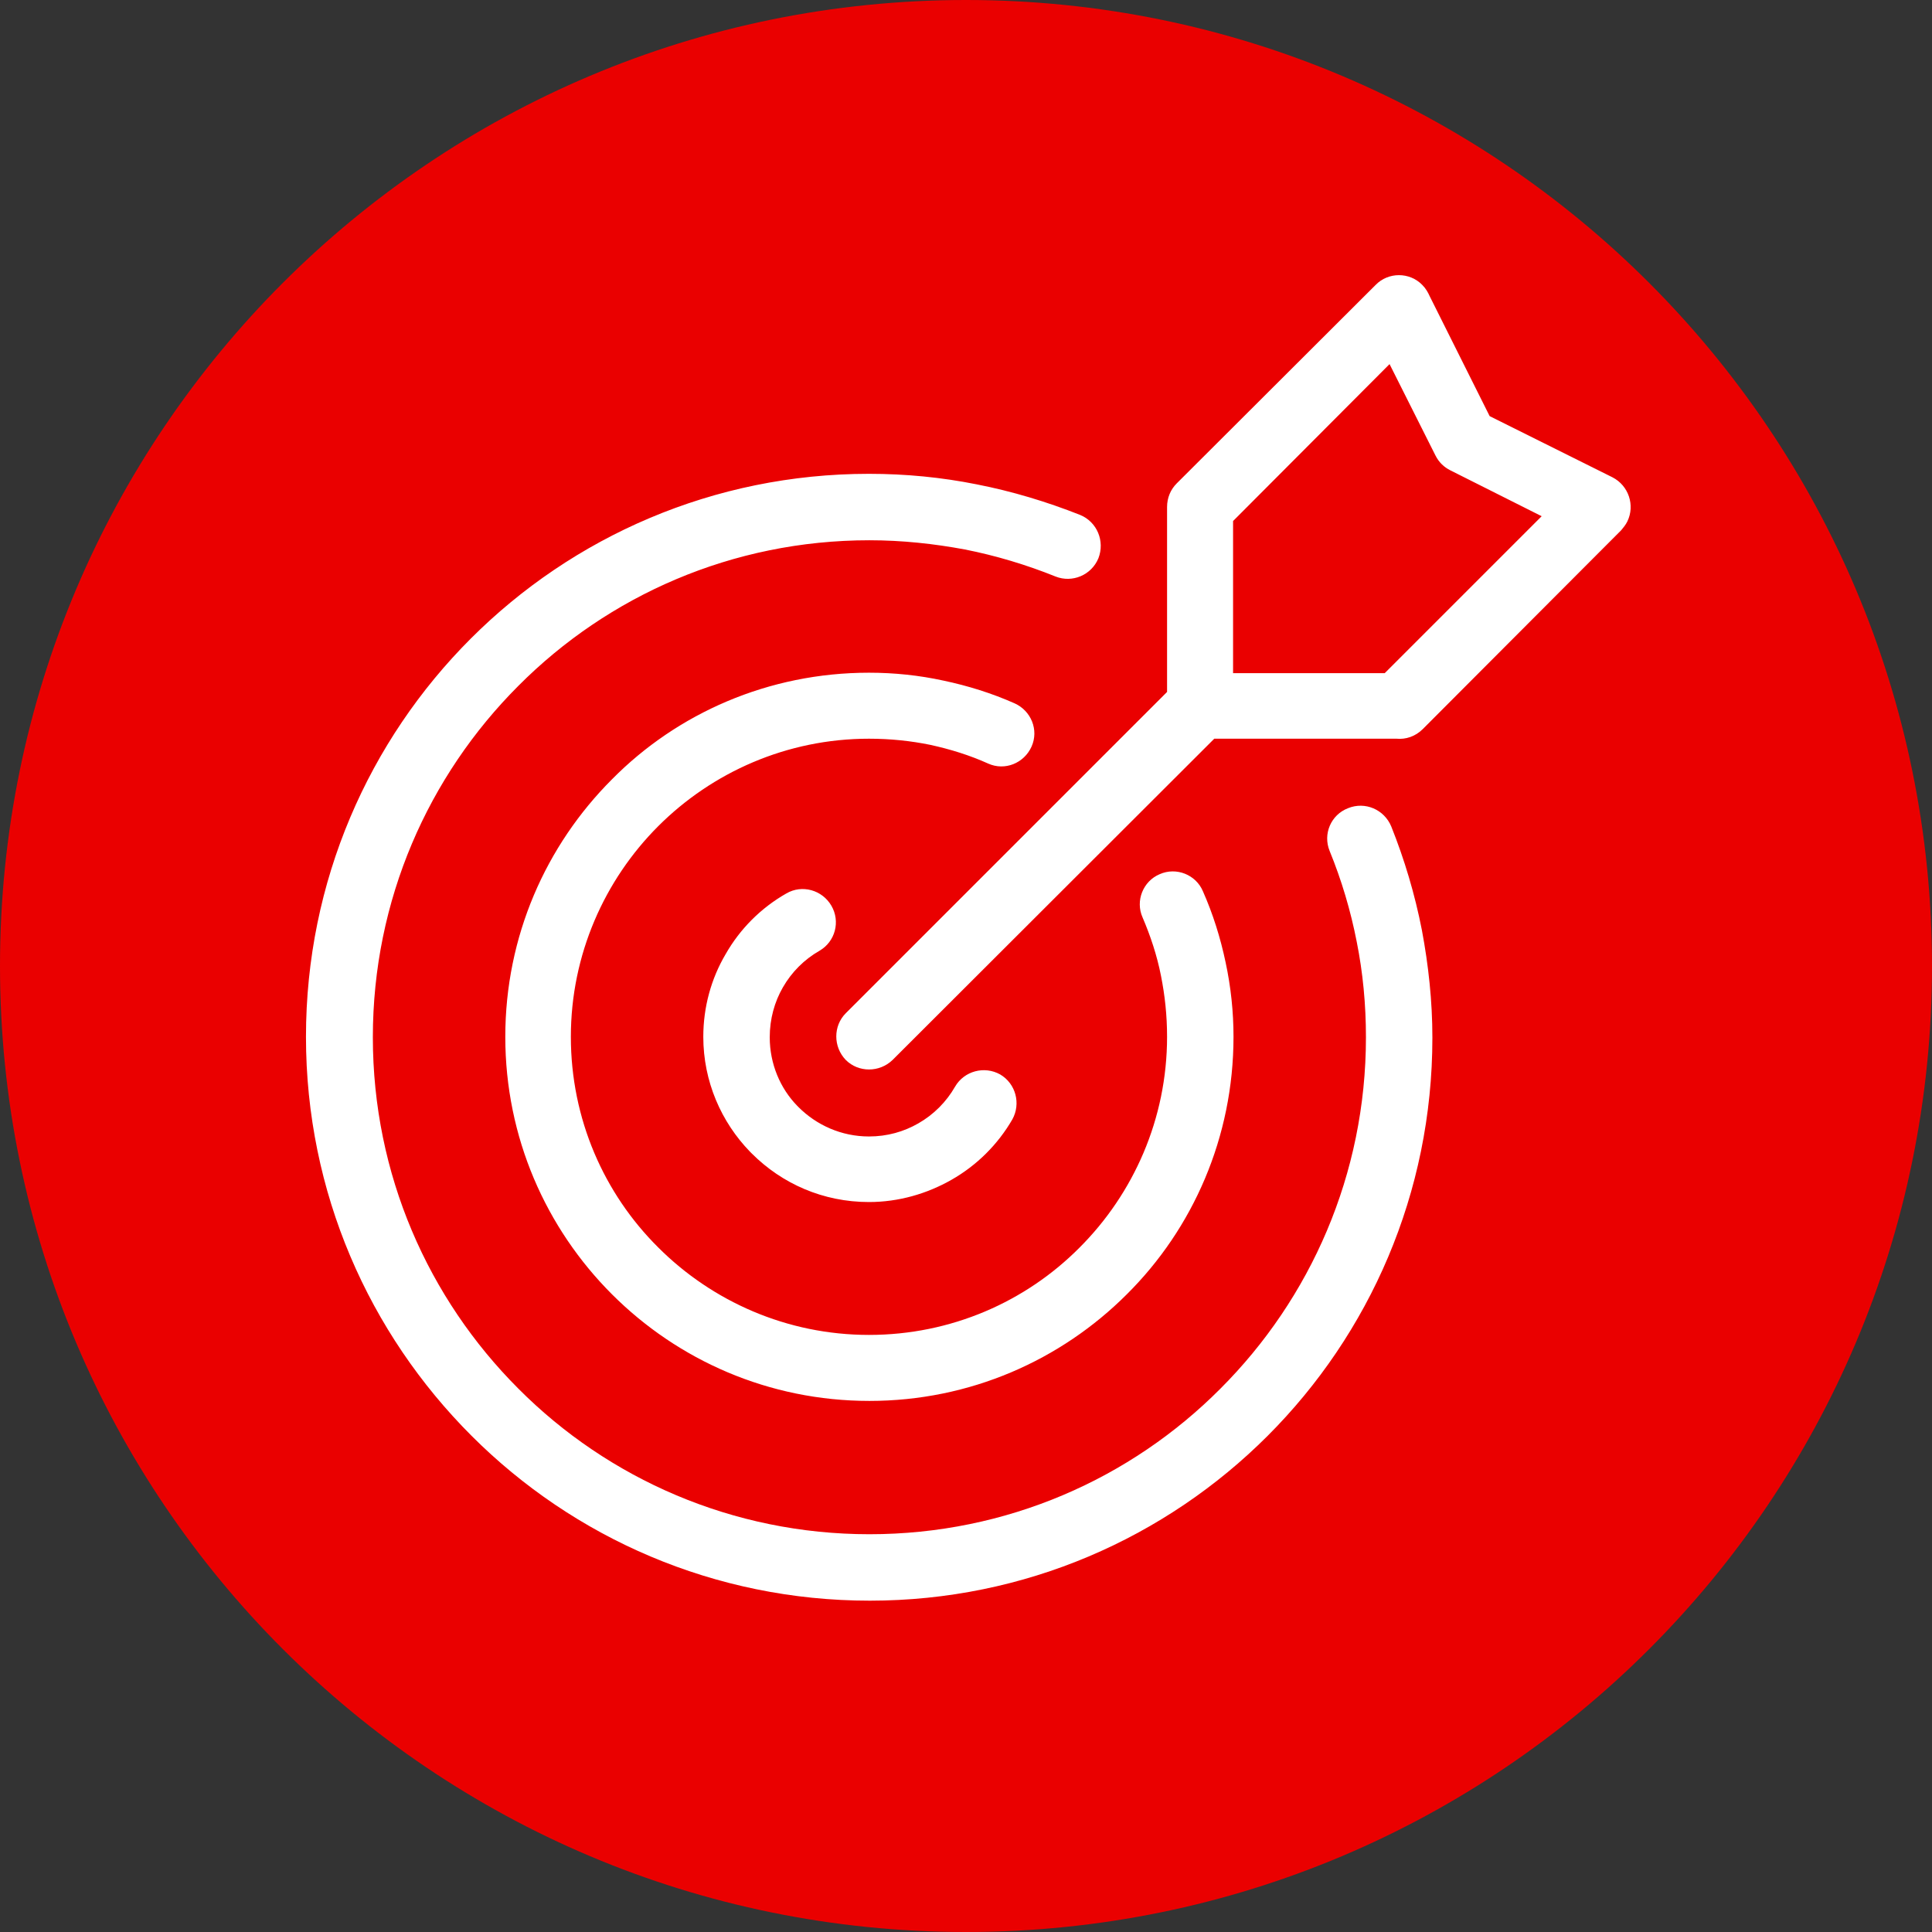
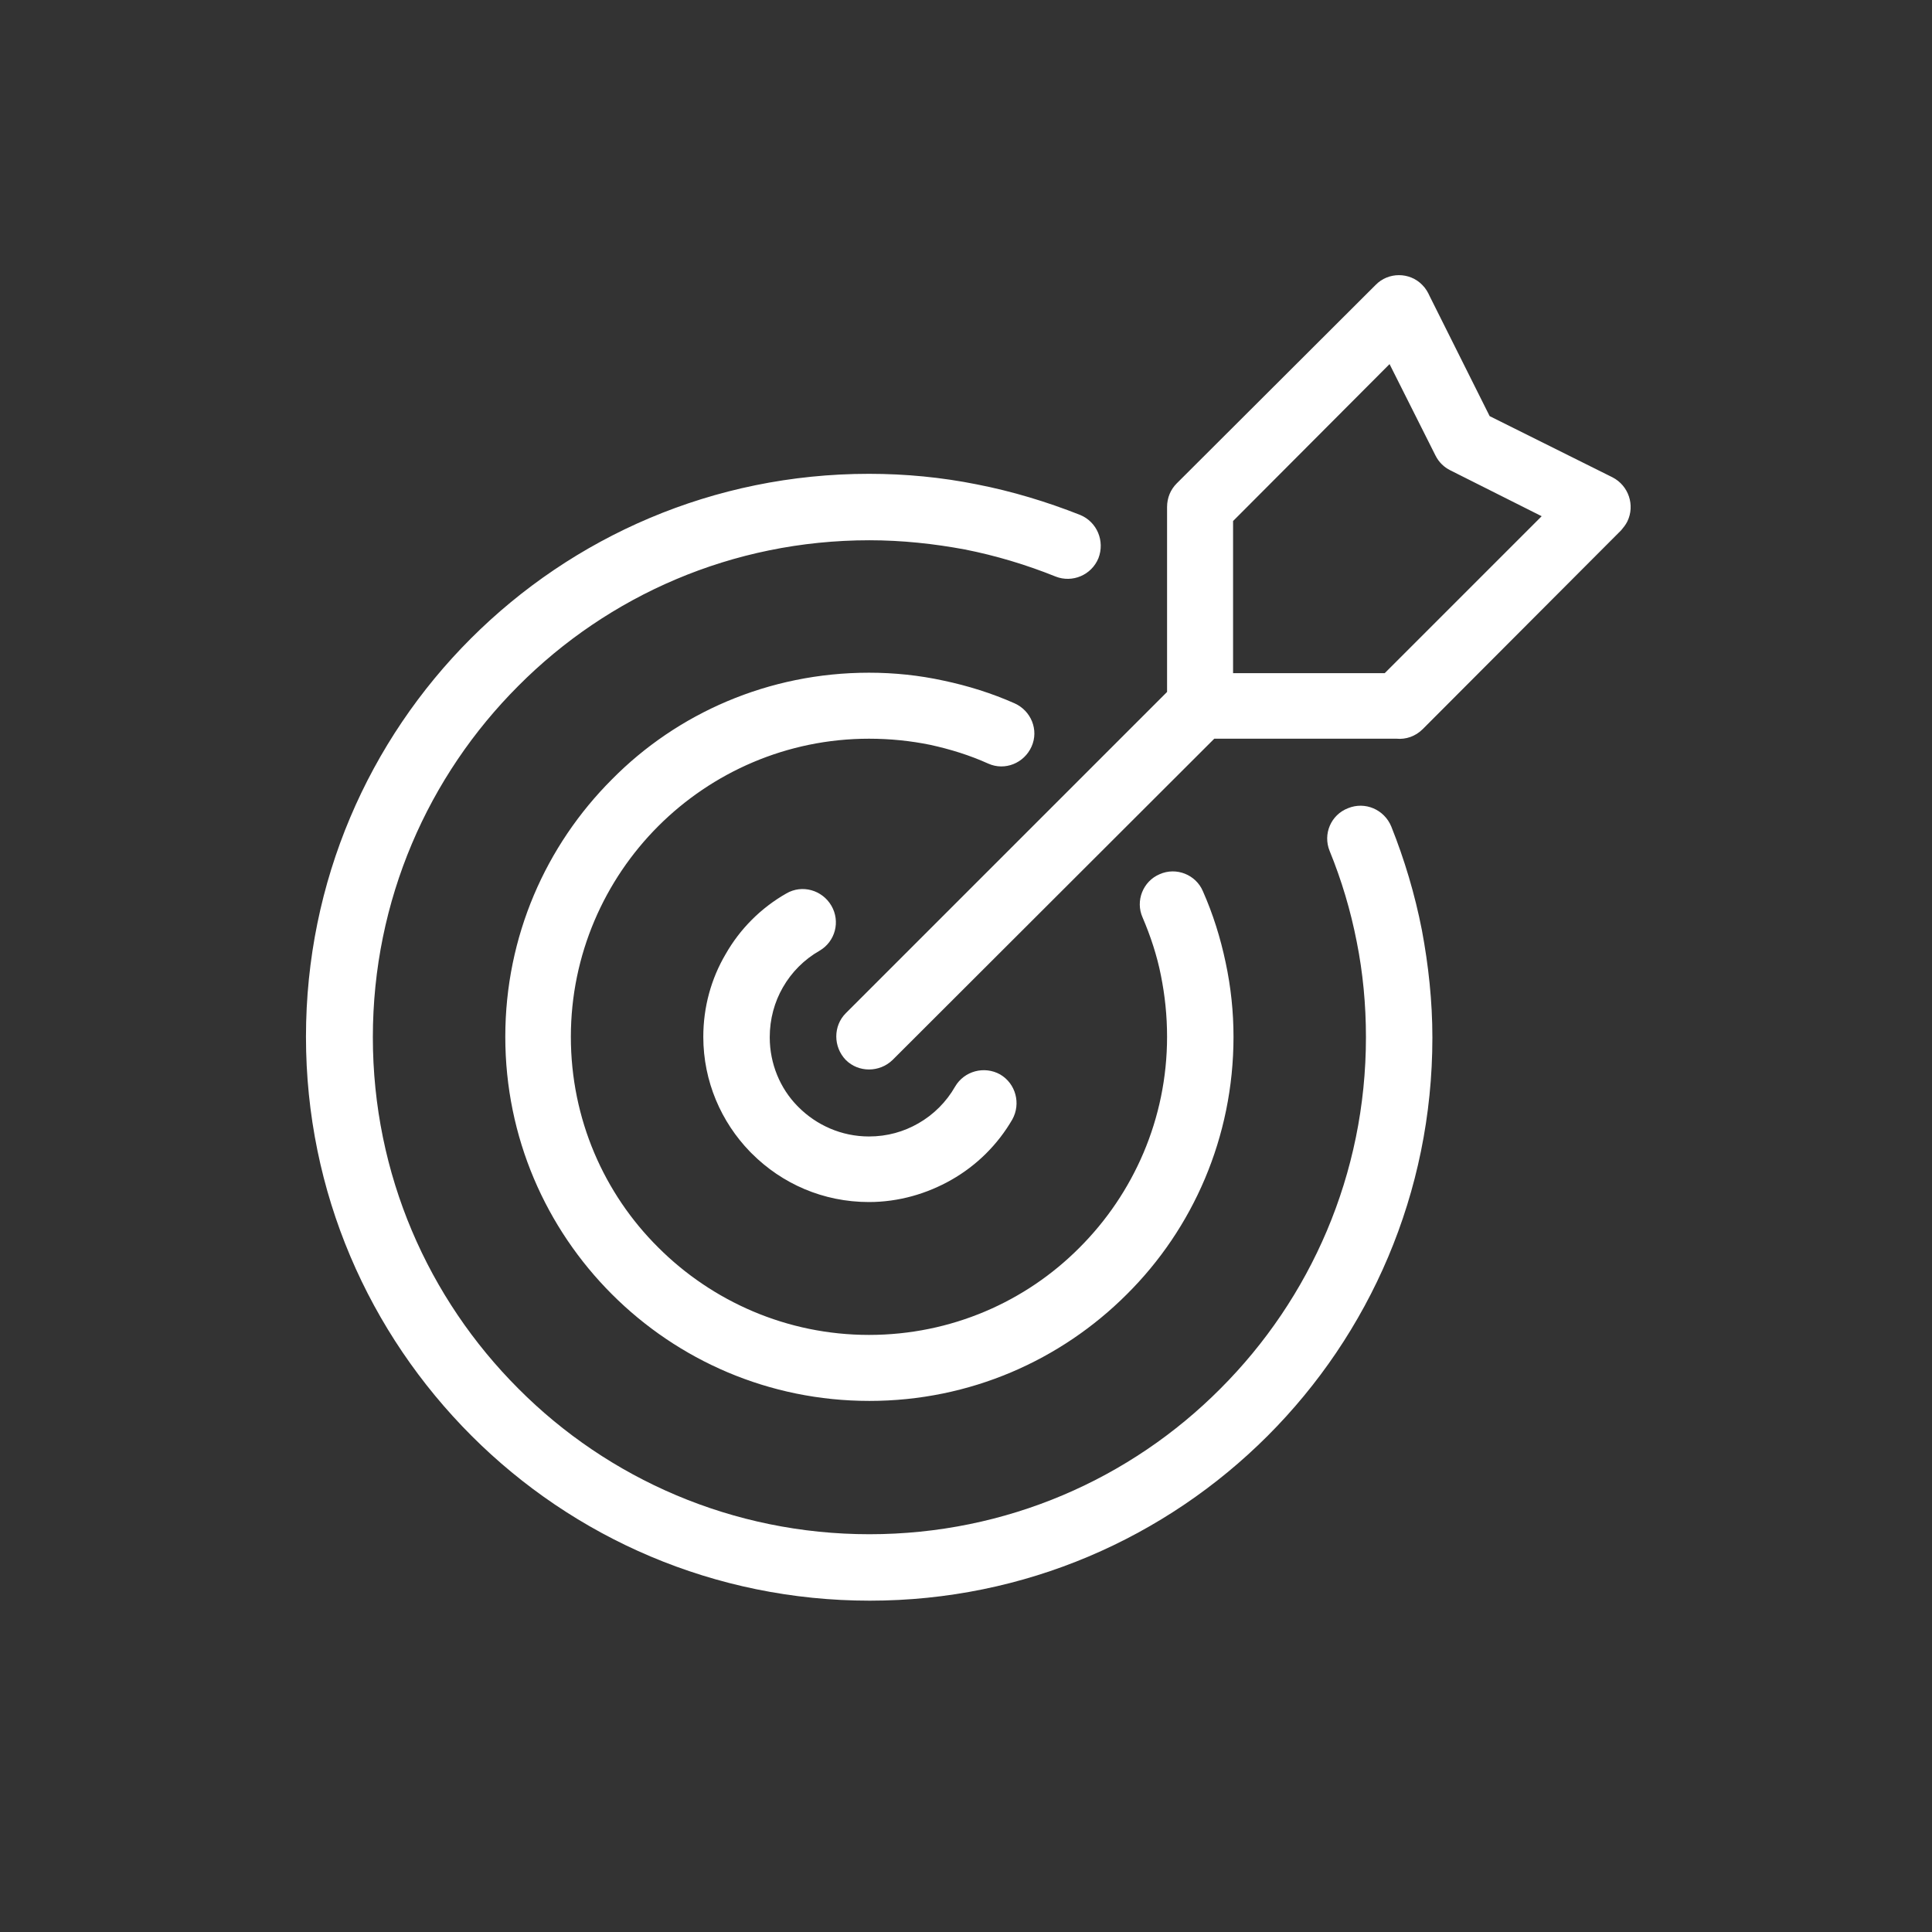
<svg xmlns="http://www.w3.org/2000/svg" version="1.1" id="Layer_1" x="0px" y="0px" viewBox="0 0 442 442" style="enable-background:new 0 0 442 442;" xml:space="preserve">
  <rect x="0" y="0" width="442" height="442" fill="#333333" stroke="none" />
  <style type="text/css">
	.st0{fill-rule:evenodd;clip-rule:evenodd;fill:#EA0000;}
	.st1{fill-rule:evenodd;clip-rule:evenodd;fill:#FFFFFF;}
</style>
-   <path class="st0" d="M0,221C0,98.9,98.9,0,221,0c122.1,0,221,98.9,221,221c0,122.1-98.9,221-221,221C98.9,442,0,343.1,0,221z" />
  <path class="st1" d="M198.8,108.4c8.4,0,16.6,0.8,24.6,2.4c8.2,1.6,16.1,4,23.7,7c3.9,1.6,5.7,6,4.2,9.9c-1.6,3.9-6,5.7-9.8,4.2  c-6.7-2.7-13.7-4.8-20.8-6.2c-7-1.3-14.3-2.1-21.8-2.1c-31.4,0-59.8,12.7-80.3,33.3c-20.6,20.6-33.3,49-33.3,80.4  c0,31.4,12.7,59.8,33.3,80.4c20.5,20.6,49,33.3,80.3,33.3c31.4,0,59.8-12.7,80.3-33.3c20.6-20.6,33.3-49,33.3-80.4  c0-7.5-0.7-14.8-2.1-21.8c-1.4-7.2-3.5-14.2-6.2-20.8c-1.6-3.9,0.3-8.3,4.2-9.8c3.9-1.6,8.3,0.3,9.9,4.2c3,7.5,5.4,15.5,7,23.7  c1.5,8,2.4,16.2,2.4,24.6c0,35.6-14.4,67.8-37.7,91.1c-23.3,23.3-55.5,37.7-91,37.7c-35.6,0-67.8-14.4-91.1-37.7  C84.4,305,70,272.8,70,237.2c0-35.6,14.4-67.8,37.7-91.1C131,122.8,163.2,108.4,198.8,108.4L198.8,108.4z M267,158.3l0-42.3  c0-2.1,0.8-4,2.2-5.4l45.5-45.4c2.9-3,7.8-3,10.7,0c0.8,0.8,1.3,1.7,1.7,2.6l13.7,27.4l28.1,14c3.7,1.9,5.2,6.4,3.4,10.1  c-0.4,0.8-0.9,1.4-1.4,2l-45.4,45.5c-1.7,1.7-3.9,2.4-6,2.2l-41.7,0l-73.6,73.5c-3,2.9-7.8,2.9-10.7,0c-2.9-3-2.9-7.8,0-10.7  L267,158.3L267,158.3z M282.1,119.2v34.8h34.7l35.9-35.9l-20.9-10.5c-1.4-0.7-2.6-1.8-3.4-3.4l-10.5-20.9L282.1,119.2L282.1,119.2z   M218.5,248.6c2.1-3.6,6.7-4.8,10.3-2.8c3.6,2.1,4.8,6.7,2.8,10.3c-3.3,5.7-8.1,10.5-13.9,13.8c-5.6,3.2-12.1,5.1-18.9,5.1  c-10.5,0-19.9-4.2-26.8-11.1l-0.4-0.4c-6.6-6.8-10.7-16.1-10.7-26.3c0-6.8,1.8-13.3,5.1-18.9c3.3-5.8,8.1-10.6,13.9-13.9  c3.6-2.1,8.2-0.8,10.3,2.8c2.1,3.6,0.9,8.2-2.7,10.3c-3.5,2-6.4,4.9-8.4,8.4c-1.9,3.3-3,7.2-3,11.4c0,6.1,2.4,11.7,6.3,15.7l0.3,0.3  c4.1,4.1,9.8,6.7,16.1,6.7c4.2,0,8-1.1,11.3-3C213.6,255,216.5,252.1,218.5,248.6L218.5,248.6z M198.8,153.9c5.8,0,11.5,0.6,17,1.8  c5.7,1.2,11.1,2.9,16.3,5.2c3.8,1.7,5.6,6.1,3.9,9.9c-1.7,3.8-6.1,5.6-9.9,3.9c-4.2-1.9-8.7-3.3-13.3-4.3c-4.4-0.9-9.1-1.4-14-1.4  c-18.8,0-35.9,7.7-48.2,20c-12.3,12.3-20,29.4-20,48.2c0,18.8,7.6,35.9,20,48.2c12.3,12.3,29.4,20,48.2,20c18.8,0,35.9-7.6,48.2-20  c12.3-12.3,20-29.4,20-48.2c0-4.9-0.5-9.5-1.4-14c-0.9-4.6-2.4-9.1-4.2-13.3c-1.7-3.8,0.1-8.3,3.9-9.9c3.8-1.7,8.3,0.1,9.9,3.9  c2.3,5.2,4,10.6,5.2,16.3c1.2,5.6,1.8,11.3,1.8,17c0,23-9.3,43.9-24.4,58.9c-15.1,15.1-35.9,24.4-58.9,24.4  c-23,0-43.8-9.3-58.9-24.4c-15.1-15.1-24.4-35.9-24.4-58.9c0-23,9.3-43.8,24.4-58.9C154.9,163.2,175.8,153.9,198.8,153.9  L198.8,153.9z" />
</svg>